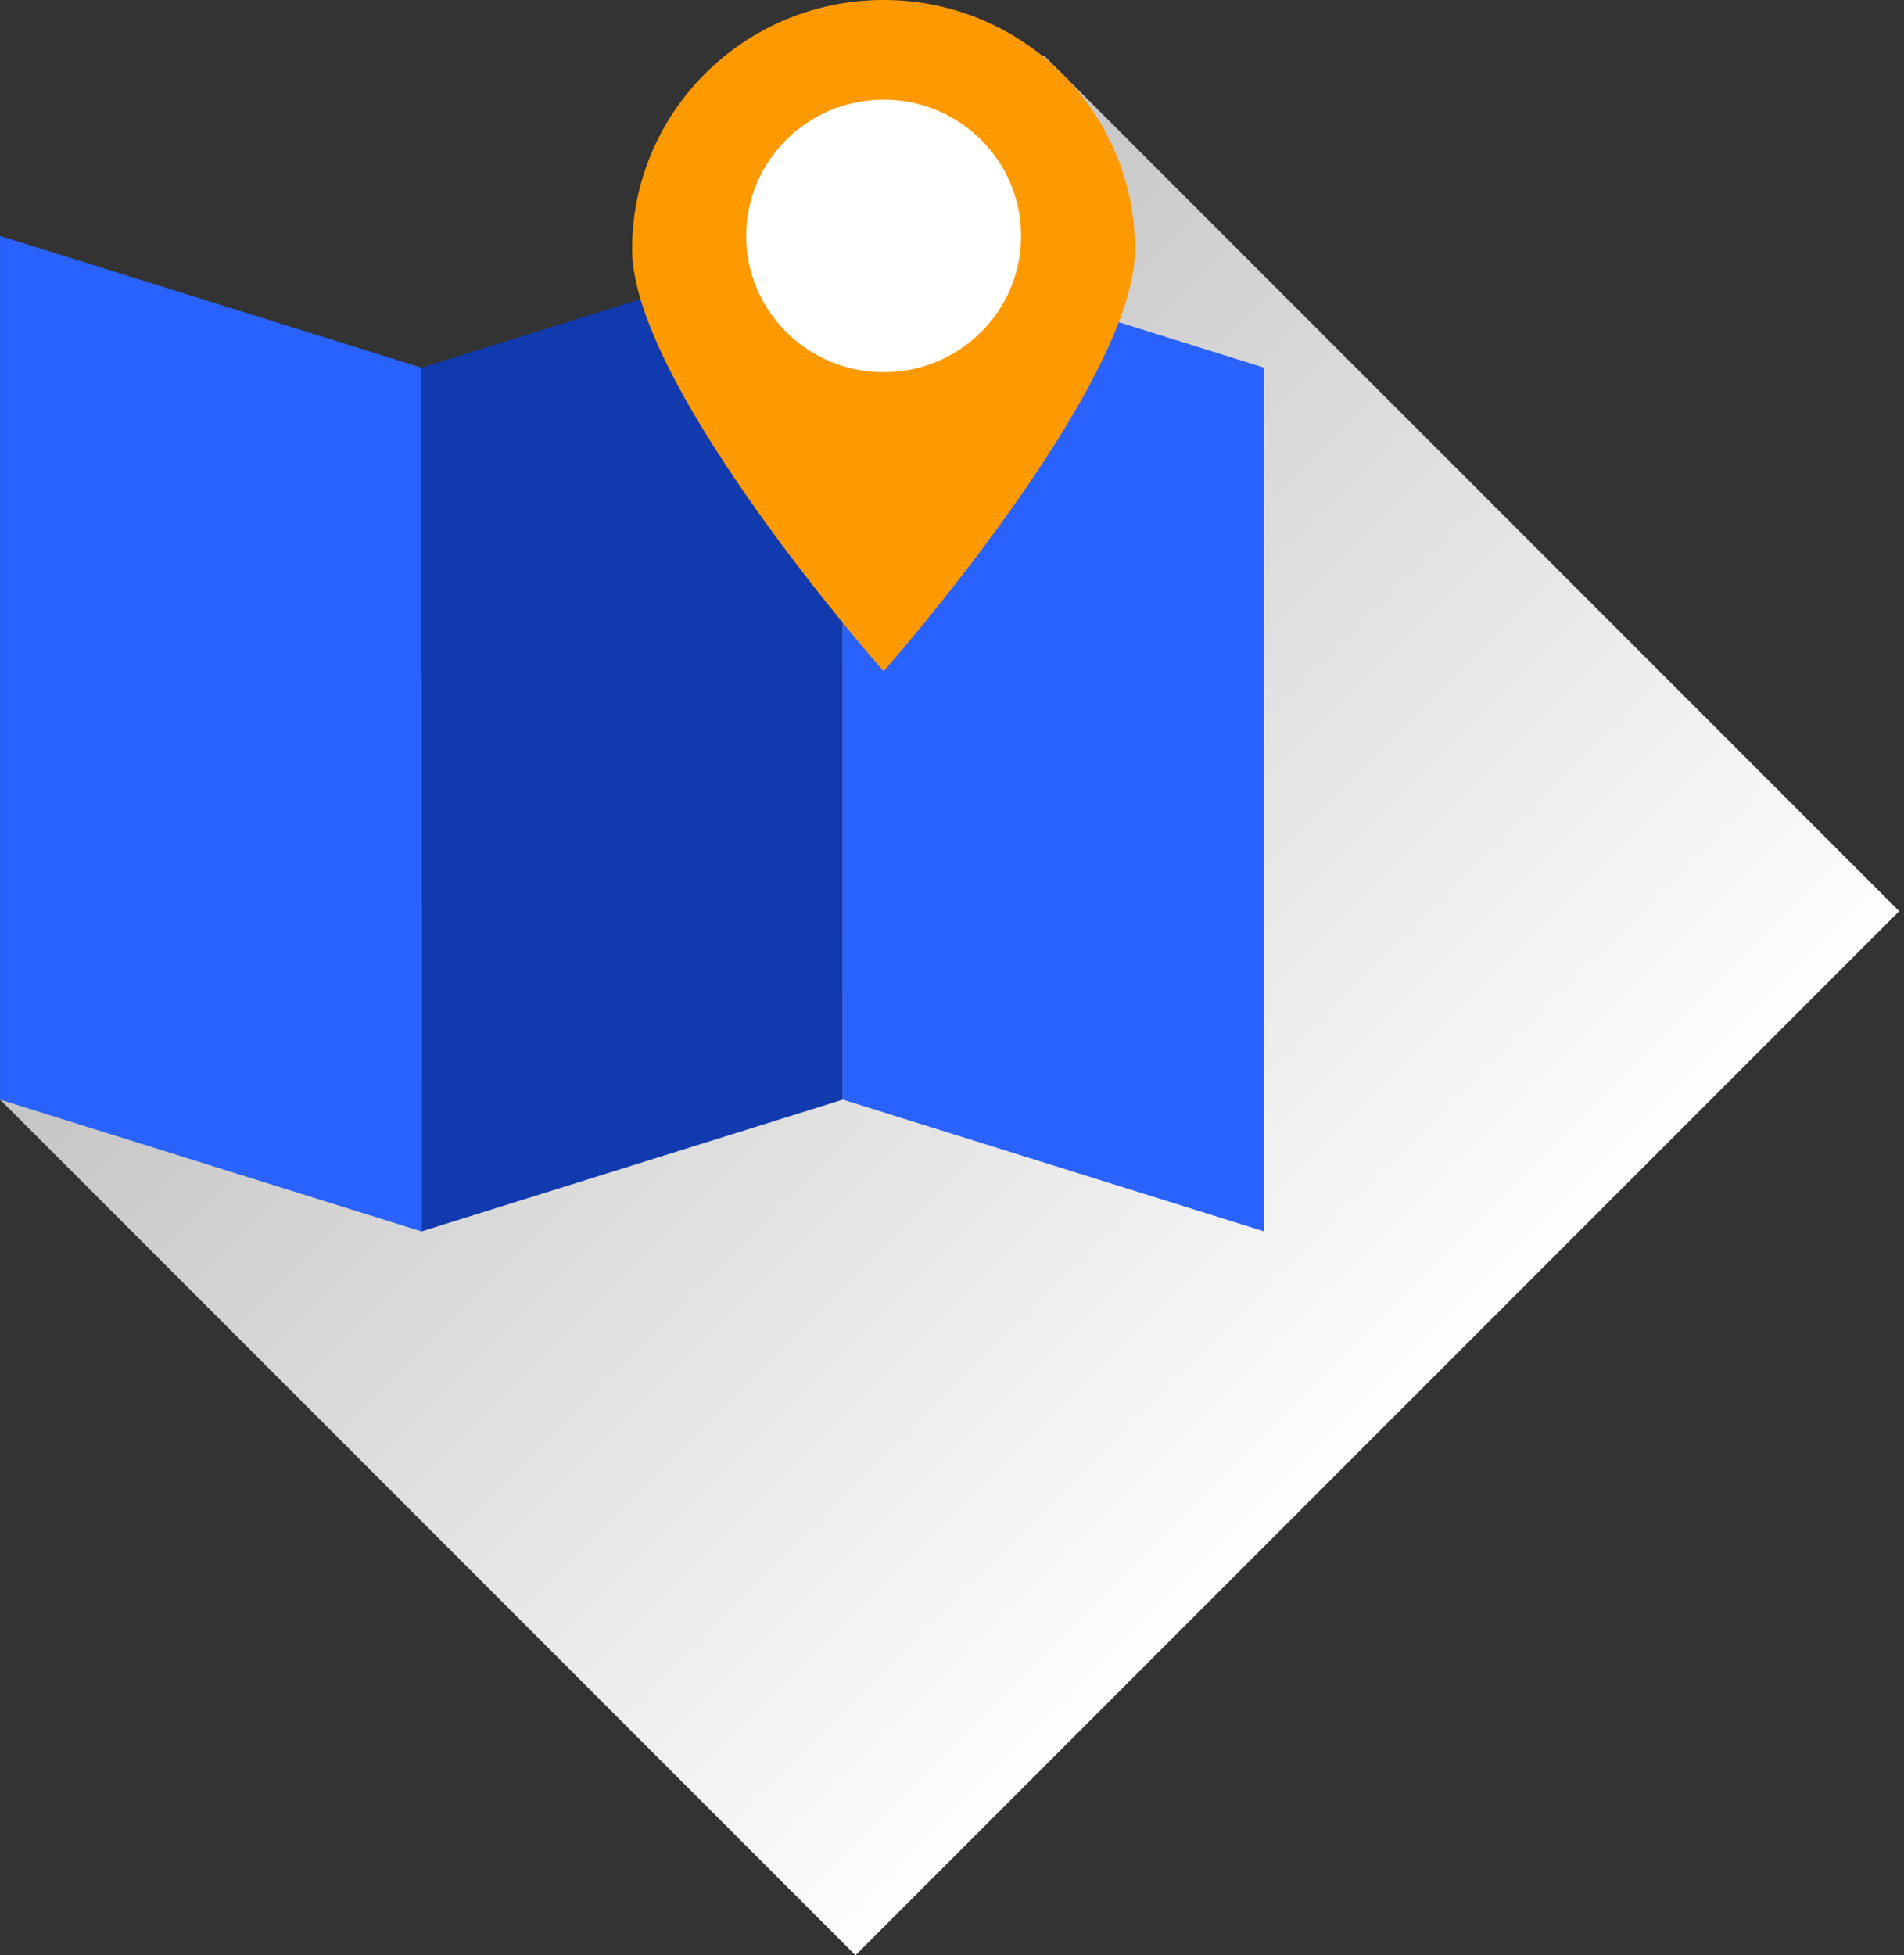
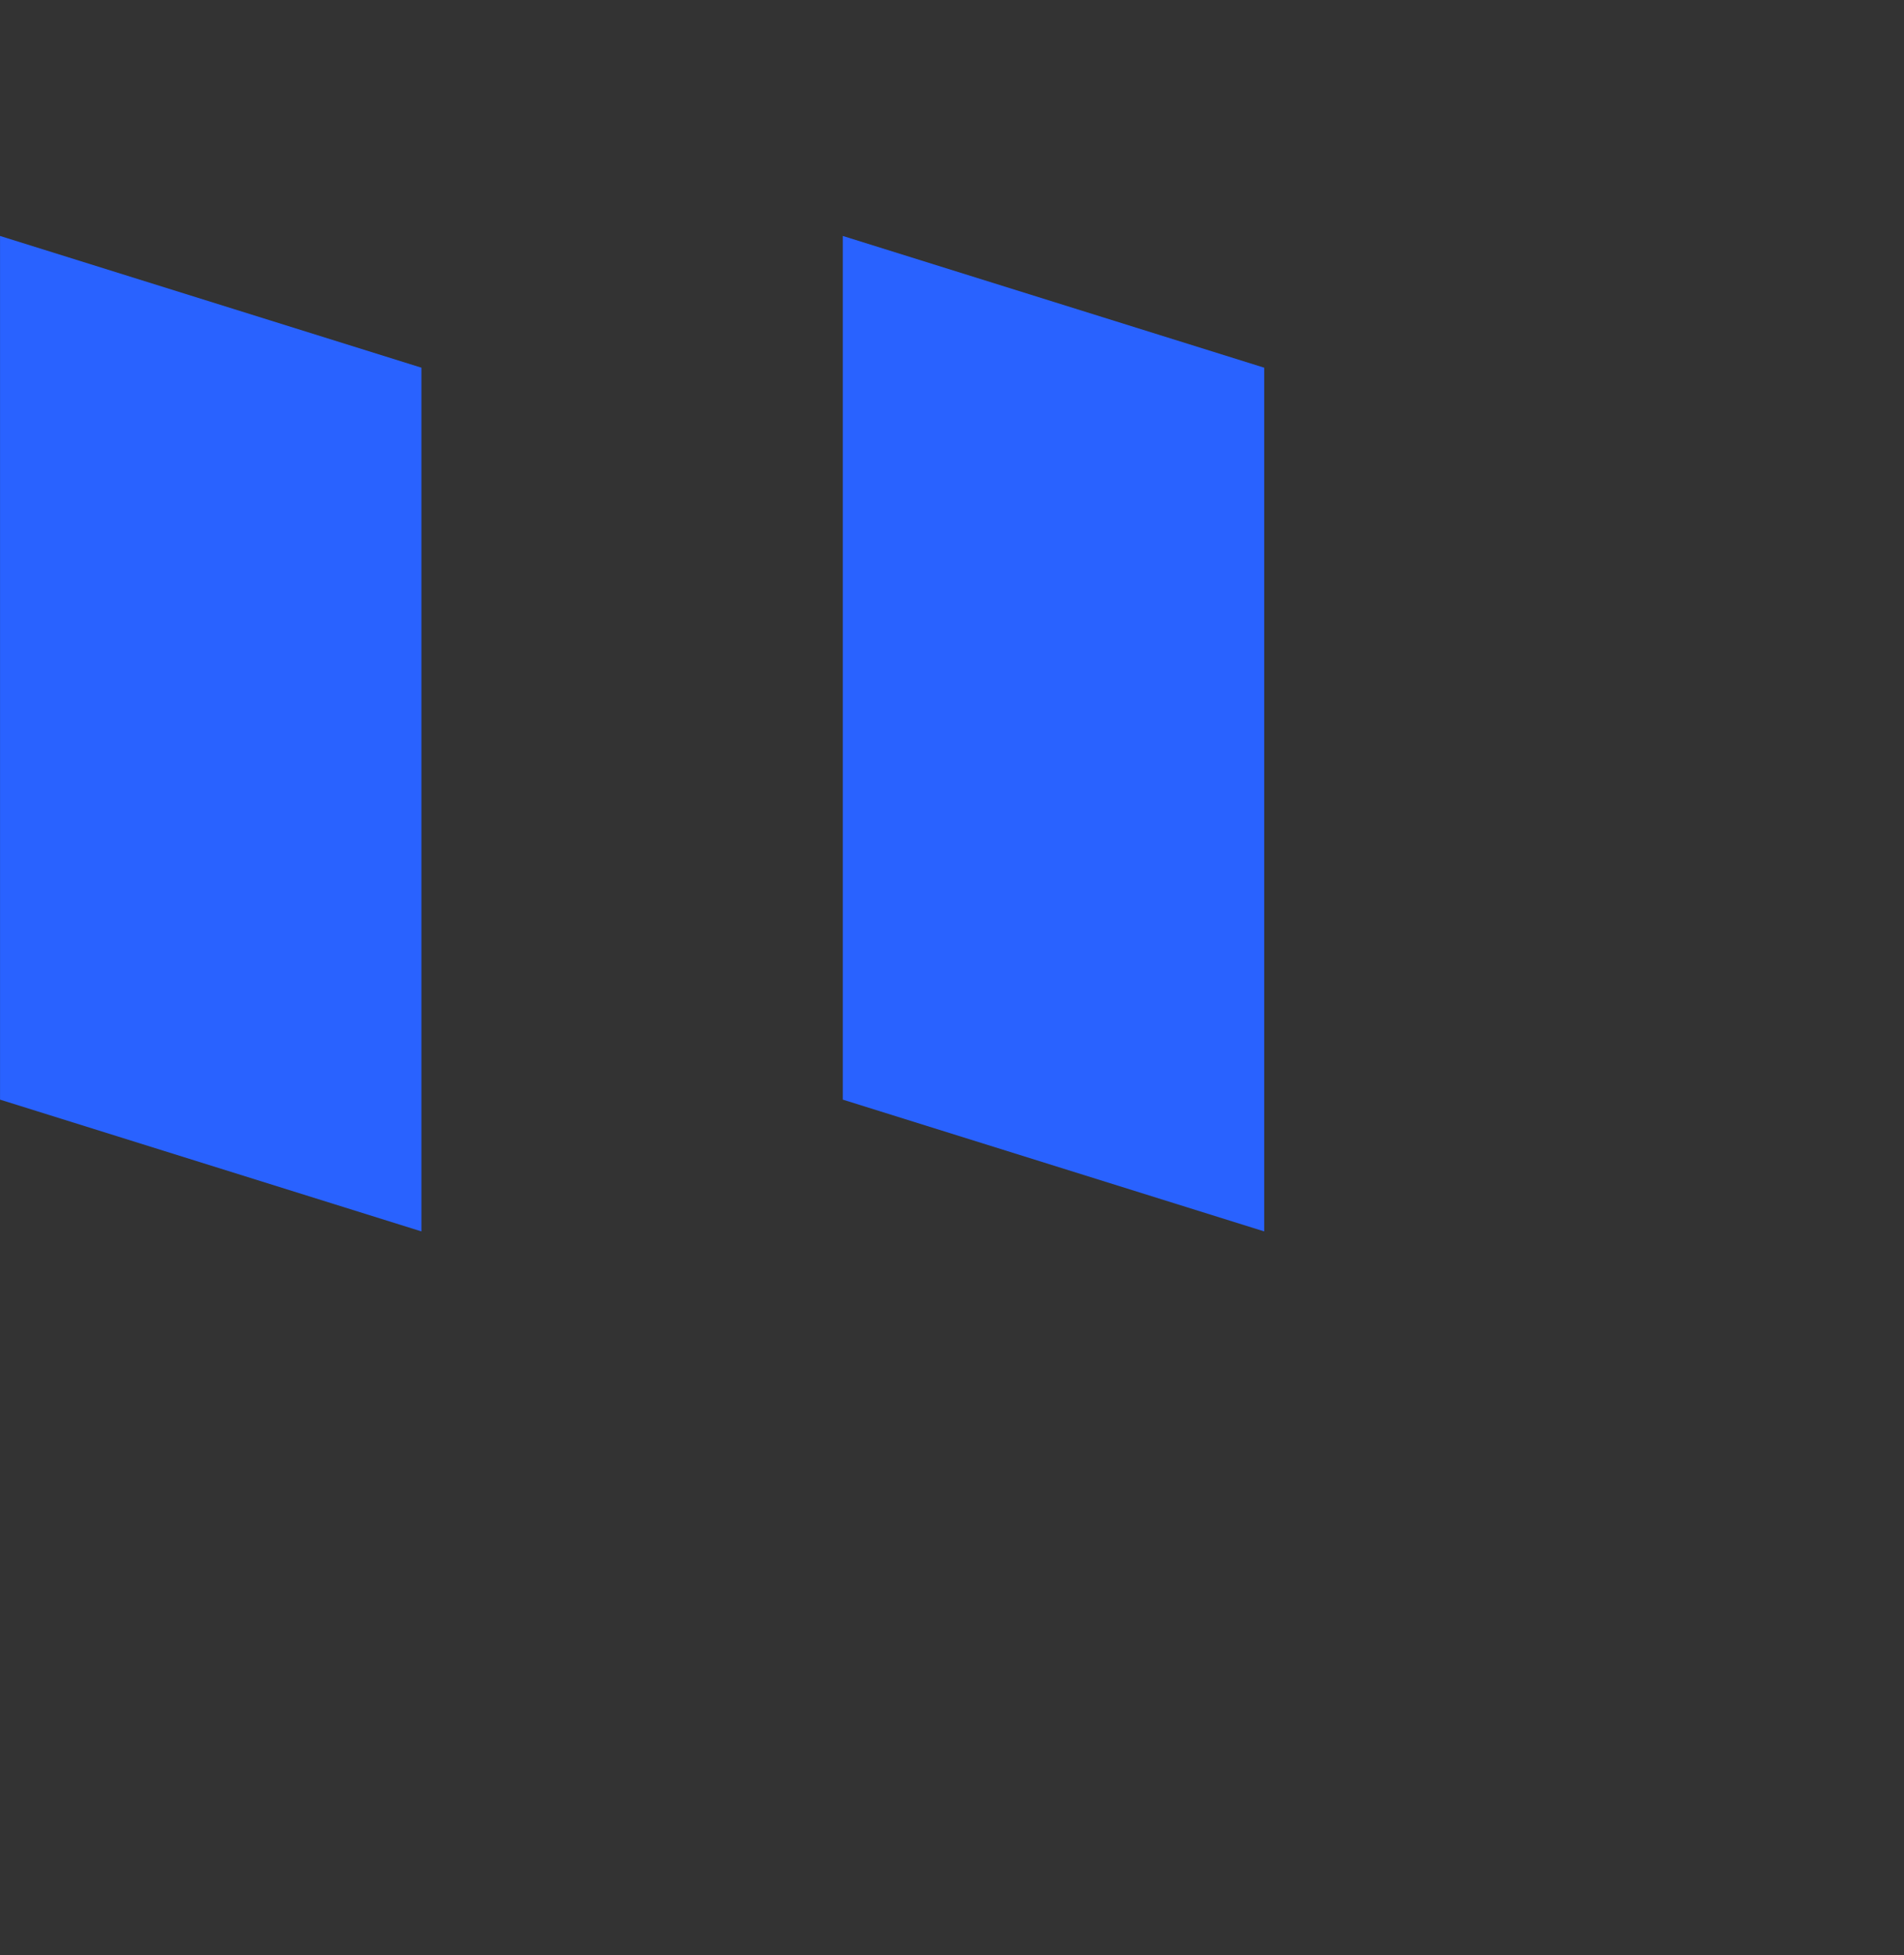
<svg xmlns="http://www.w3.org/2000/svg" width="113" height="116" viewBox="0 0 113 116" fill="none">
  <rect x="0" y="0" width="113" height="116" fill="#333333" stroke="none" />
-   <path fill-rule="evenodd" clip-rule="evenodd" d="M61.944 3.285L112.715 54.056L50.771 116L0 65.229L61.944 3.285Z" fill="url(#paint0_linear)" />
  <path fill-rule="evenodd" clip-rule="evenodd" d="M25.011 73.055L0.002 65.237V13.998L25.011 21.814V73.055Z" fill="#2962FF" />
  <path fill-rule="evenodd" clip-rule="evenodd" d="M75.028 73.055L50.019 65.237V13.998L75.028 21.814V73.055Z" fill="#2962FF" />
-   <path fill-rule="evenodd" clip-rule="evenodd" d="M25.011 73.055L50.019 65.237V13.998L25.011 21.814V73.055Z" fill="#103AAD" />
-   <path fill-rule="evenodd" clip-rule="evenodd" d="M37.515 14.786C37.515 22.953 52.438 39.824 52.438 39.824C52.438 39.824 67.361 22.953 67.361 14.786C67.361 6.62 60.68 0 52.438 0C44.196 0 37.515 6.62 37.515 14.786Z" fill="#FF9900" />
-   <path d="M52.442 22.081C56.948 22.081 60.6 18.462 60.6 13.998C60.6 9.534 56.948 5.915 52.442 5.915C47.936 5.915 44.284 9.534 44.284 13.998C44.284 18.462 47.936 22.081 52.442 22.081Z" fill="white" />
  <defs>
    <linearGradient id="paint0_linear" x1="30.972" y1="34.257" x2="81.743" y2="85.028" gradientUnits="userSpaceOnUse">
      <stop stop-color="#C5C5C5" />
      <stop offset="1" stop-color="#FEFEFE" />
    </linearGradient>
  </defs>
</svg>